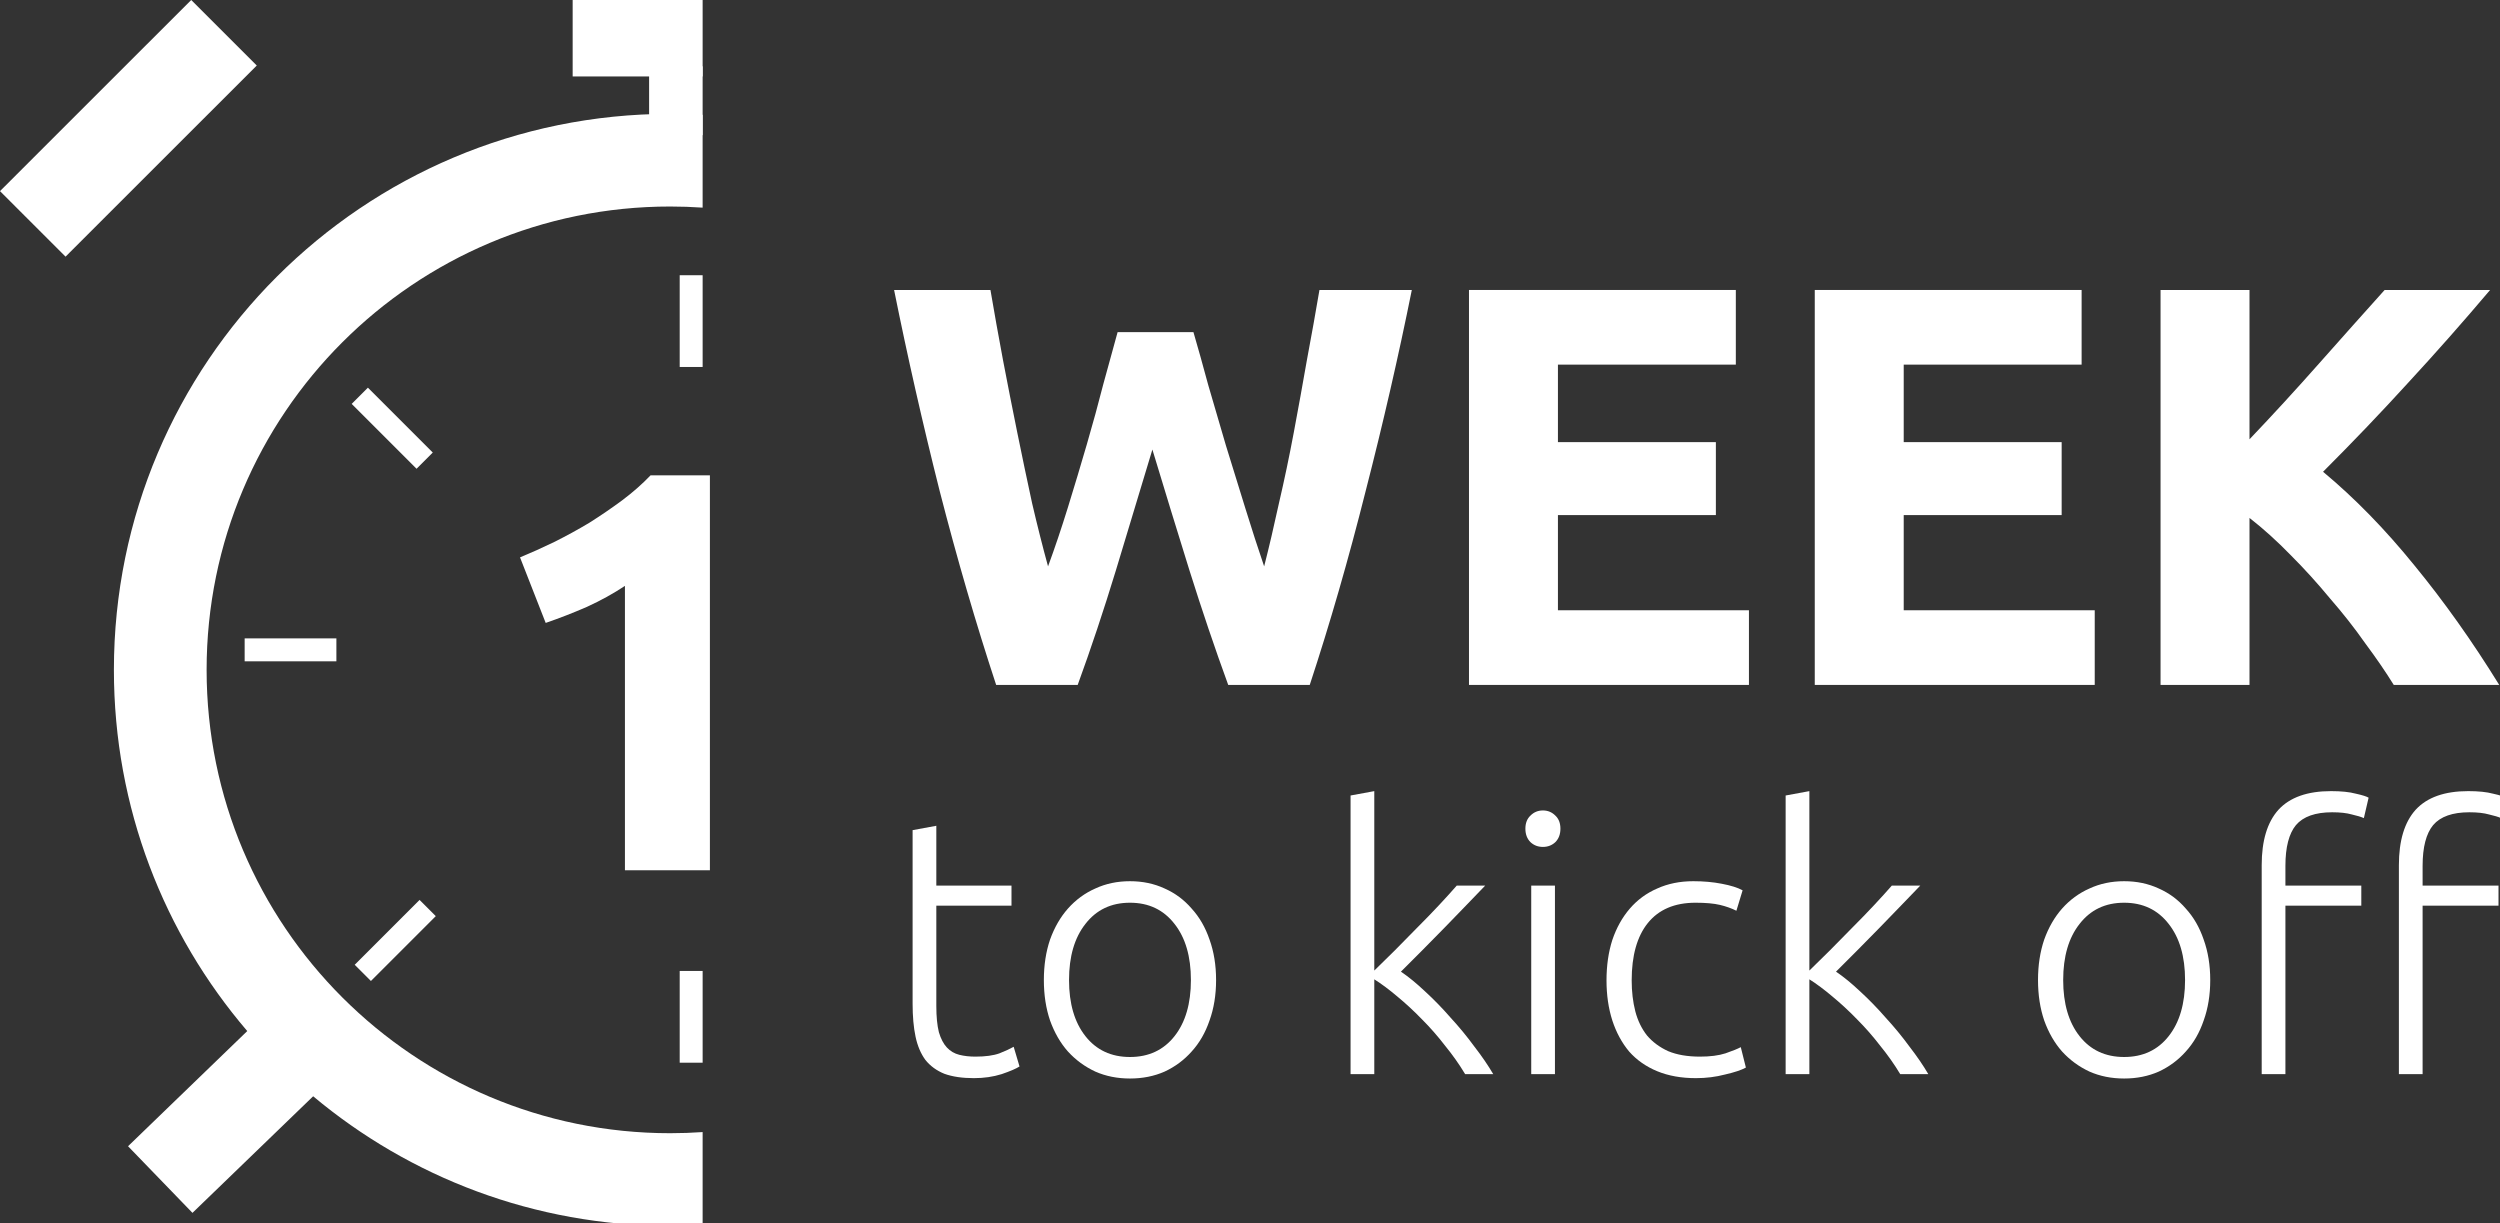
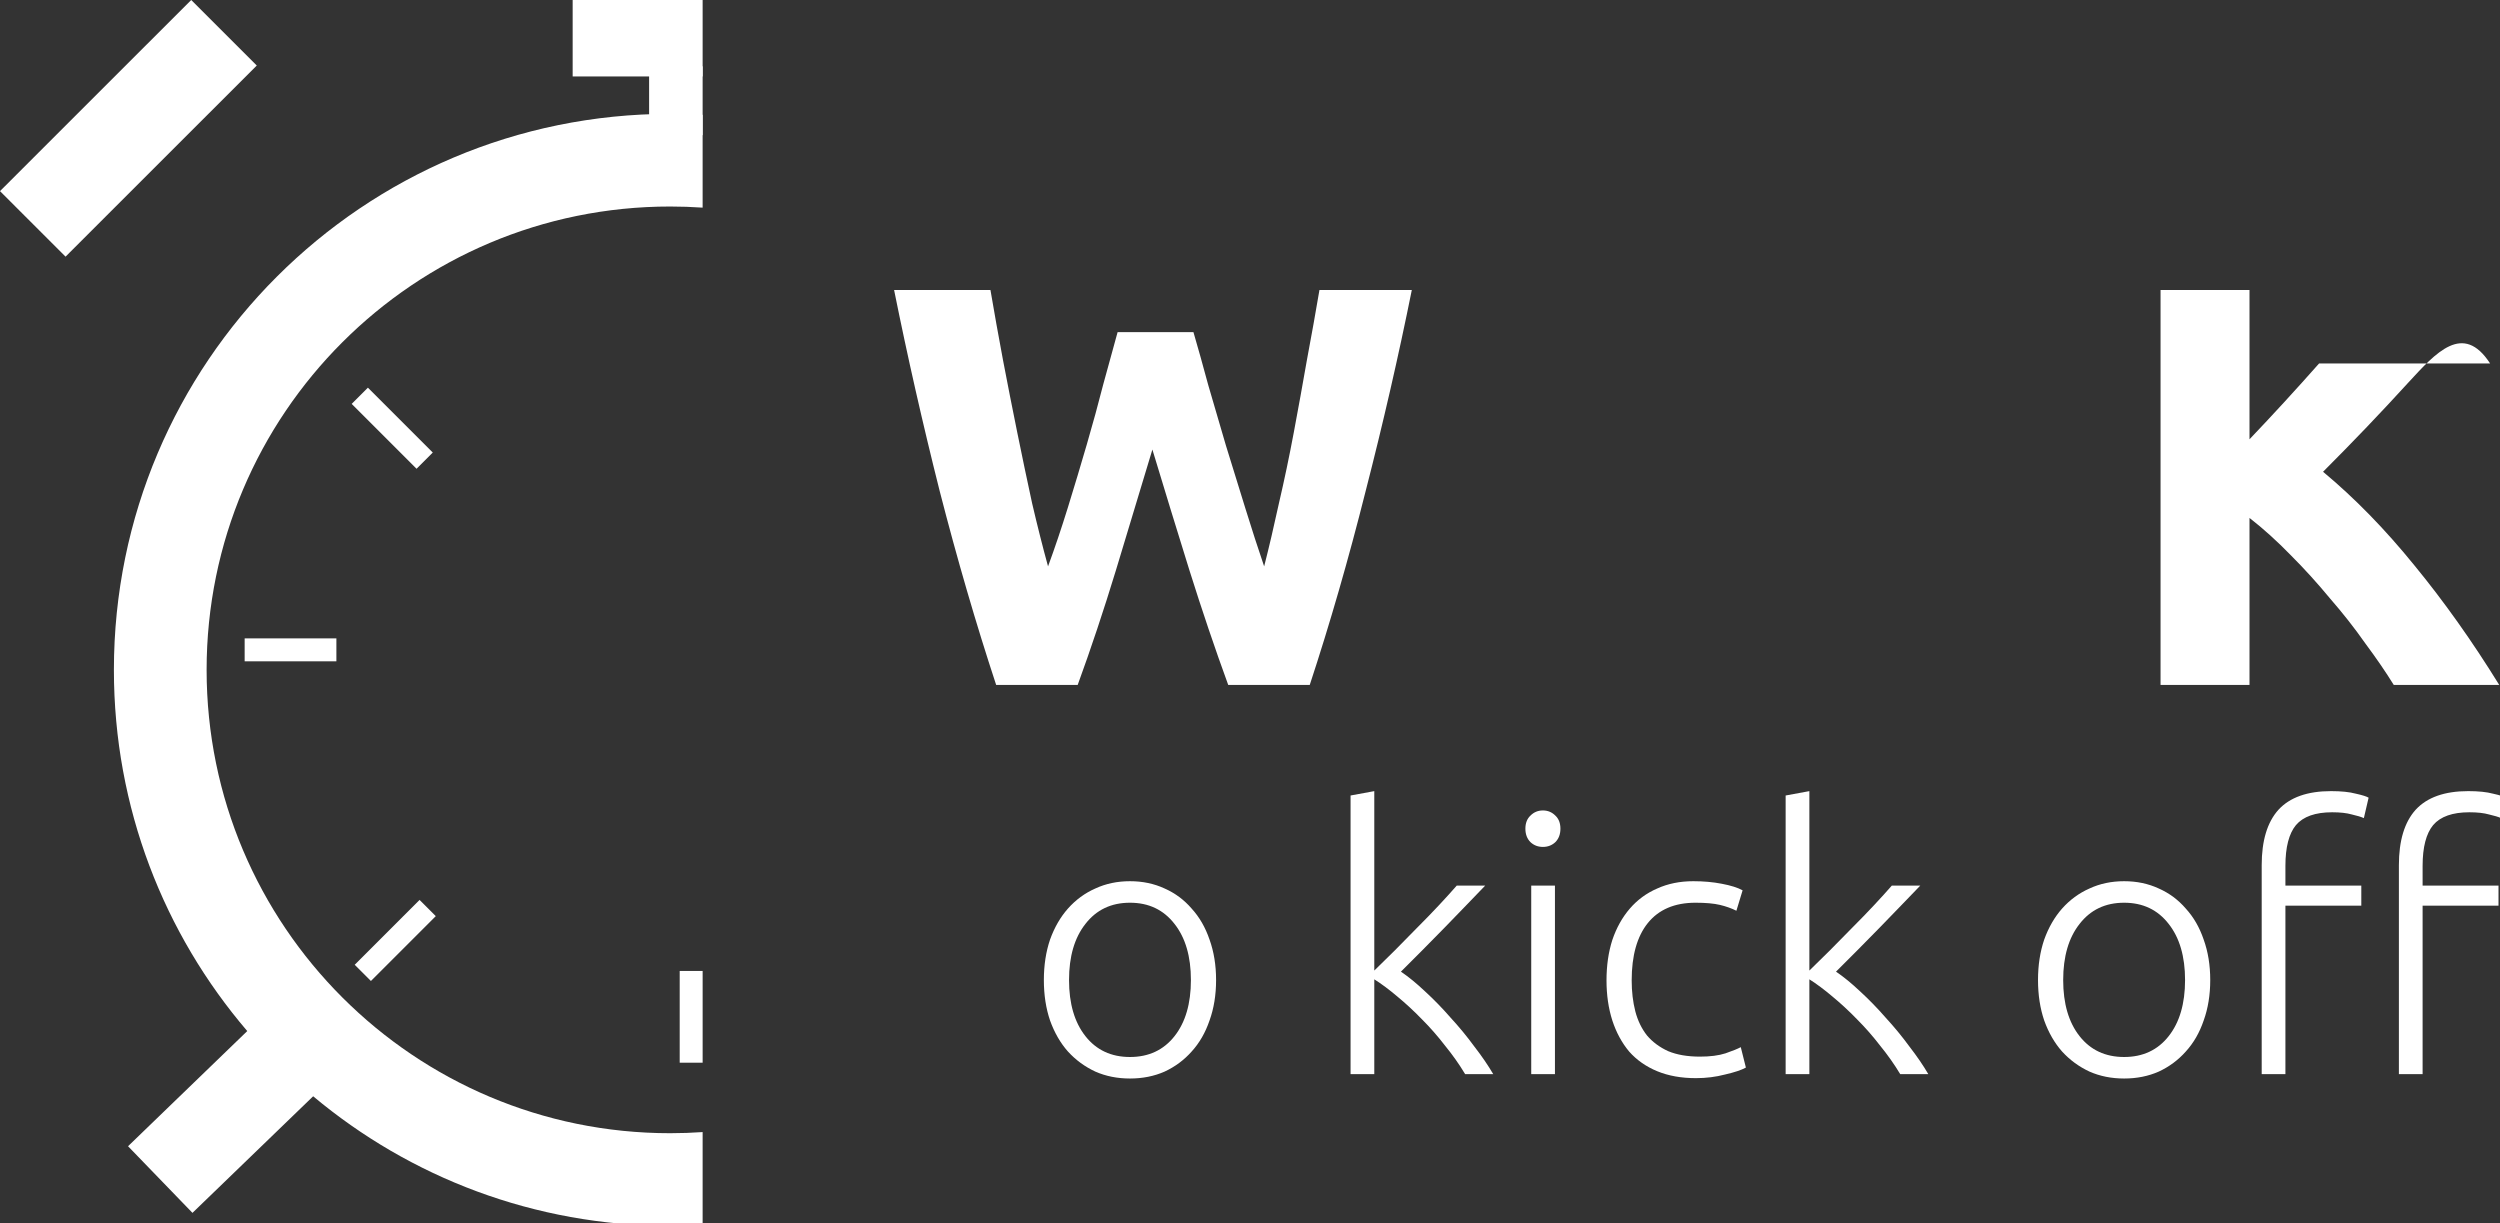
<svg xmlns="http://www.w3.org/2000/svg" width="327" height="160" viewBox="0 0 327 160" fill="none">
  <rect x="0" y="0" width="327" height="160" fill="#333333" stroke="none" />
  <g clip-path="url(#clip0_2943_69070)">
-     <path d="M68.019 72.905C69.461 72.309 70.953 71.638 72.494 70.892C74.085 70.097 75.627 69.252 77.118 68.358C78.61 67.413 80.027 66.444 81.369 65.45C82.762 64.407 84.005 63.313 85.098 62.17H92.855V113.83H81.742V76.632C80.251 77.626 78.585 78.546 76.745 79.39C74.906 80.186 73.116 80.881 71.376 81.478L68.019 72.905Z" fill="white" />
-     <path d="M313.103 89.588C312.059 87.898 310.816 86.084 309.374 84.146C307.982 82.158 306.44 80.195 304.75 78.257C303.109 76.269 301.394 74.38 299.604 72.591C297.814 70.753 296.024 69.137 294.234 67.746V89.588H282.6V37.928H294.234V57.459C297.267 54.278 300.3 50.973 303.333 47.544C306.416 44.065 309.274 40.86 311.91 37.928H325.707C322.177 42.102 318.622 46.128 315.042 50.004C311.512 53.88 307.783 57.782 303.855 61.708C307.982 65.137 311.959 69.212 315.788 73.933C319.666 78.654 323.37 83.873 326.9 89.588H313.103Z" fill="white" />
-     <path d="M237.371 89.588V37.928H272.275V47.693H249.006V57.831H269.664V67.373H249.006V79.822H273.99V89.588H237.371Z" fill="white" />
-     <path d="M192.143 89.588V37.928H227.046V47.693H203.777V57.831H224.436V67.373H203.777V79.822H228.761V89.588H192.143Z" fill="white" />
+     <path d="M313.103 89.588C312.059 87.898 310.816 86.084 309.374 84.146C307.982 82.158 306.44 80.195 304.75 78.257C303.109 76.269 301.394 74.38 299.604 72.591C297.814 70.753 296.024 69.137 294.234 67.746V89.588H282.6V37.928H294.234V57.459C297.267 54.278 300.3 50.973 303.333 47.544H325.707C322.177 42.102 318.622 46.128 315.042 50.004C311.512 53.88 307.783 57.782 303.855 61.708C307.982 65.137 311.959 69.212 315.788 73.933C319.666 78.654 323.37 83.873 326.9 89.588H313.103Z" fill="white" />
    <path d="M156.102 43.444C156.699 45.482 157.345 47.793 158.041 50.377C158.787 52.911 159.557 55.545 160.353 58.279C161.198 61.012 162.043 63.745 162.889 66.479C163.734 69.212 164.554 71.746 165.35 74.082C165.996 71.548 166.643 68.79 167.289 65.808C167.985 62.826 168.631 59.745 169.228 56.564C169.825 53.383 170.396 50.228 170.943 47.097C171.54 43.916 172.087 40.86 172.584 37.928H184.666C182.926 46.575 180.912 55.346 178.625 64.242C176.388 73.138 173.951 81.587 171.316 89.588H160.651C158.911 84.817 157.221 79.822 155.58 74.604C153.939 69.336 152.323 64.068 150.732 58.8C149.141 64.068 147.55 69.336 145.959 74.604C144.368 79.822 142.702 84.817 140.962 89.588H130.297C127.662 81.587 125.201 73.138 122.914 64.242C120.676 55.346 118.687 46.575 116.947 37.928H129.551C130.049 40.86 130.595 43.916 131.192 47.097C131.789 50.228 132.41 53.383 133.057 56.564C133.703 59.745 134.349 62.826 134.996 65.808C135.692 68.79 136.388 71.548 137.084 74.082C137.979 71.647 138.849 69.063 139.694 66.33C140.539 63.596 141.36 60.863 142.155 58.13C142.951 55.396 143.672 52.762 144.318 50.228C145.014 47.693 145.636 45.432 146.183 43.444H156.102Z" fill="white" />
    <path d="M304.898 103.479C306.234 103.479 307.316 103.59 308.143 103.813C309.003 104.004 309.559 104.179 309.814 104.338L309.193 107.009C308.843 106.85 308.318 106.691 307.618 106.532C306.95 106.341 306.091 106.246 305.041 106.246C302.846 106.246 301.271 106.802 300.316 107.915C299.394 109.029 298.932 110.81 298.932 113.258V115.834H308.859V118.458H298.932V140.497H295.83V113.163C295.83 109.951 296.562 107.534 298.025 105.912C299.521 104.29 301.812 103.479 304.898 103.479ZM322.843 103.479C324.18 103.479 325.261 103.59 326.089 103.813C326.948 104.004 327.504 104.179 327.759 104.338L327.139 107.009C326.789 106.85 326.264 106.691 325.564 106.532C324.895 106.341 324.036 106.246 322.986 106.246C320.791 106.246 319.216 106.802 318.261 107.915C317.339 109.029 316.877 110.81 316.877 113.258V115.834H326.804V118.458H316.877V140.497H313.775V113.163C313.775 109.951 314.507 107.534 315.971 105.912C317.466 104.29 319.757 103.479 322.843 103.479Z" fill="white" />
    <path d="M289.099 128.19C289.099 130.13 288.813 131.895 288.24 133.485C287.699 135.075 286.92 136.426 285.901 137.54C284.915 138.653 283.738 139.527 282.37 140.163C281.002 140.768 279.49 141.07 277.836 141.07C276.181 141.07 274.67 140.768 273.302 140.163C271.934 139.527 270.74 138.653 269.722 137.54C268.736 136.426 267.956 135.075 267.384 133.485C266.843 131.895 266.572 130.13 266.572 128.19C266.572 126.25 266.843 124.485 267.384 122.894C267.956 121.304 268.736 119.953 269.722 118.84C270.74 117.695 271.934 116.82 273.302 116.216C274.67 115.58 276.181 115.262 277.836 115.262C279.49 115.262 281.002 115.58 282.37 116.216C283.738 116.82 284.915 117.695 285.901 118.84C286.92 119.953 287.699 121.304 288.24 122.894C288.813 124.485 289.099 126.25 289.099 128.19ZM285.806 128.19C285.806 125.105 285.09 122.656 283.658 120.843C282.227 118.999 280.286 118.076 277.836 118.076C275.386 118.076 273.445 118.999 272.013 120.843C270.581 122.656 269.865 125.105 269.865 128.19C269.865 131.274 270.581 133.723 272.013 135.536C273.445 137.349 275.386 138.255 277.836 138.255C280.286 138.255 282.227 137.349 283.658 135.536C285.09 133.723 285.806 131.274 285.806 128.19Z" fill="white" />
    <path d="M240.149 127.093C241.135 127.76 242.185 128.619 243.299 129.669C244.444 130.718 245.558 131.863 246.64 133.103C247.753 134.312 248.787 135.568 249.742 136.872C250.728 138.144 251.555 139.352 252.224 140.497H248.549C247.785 139.225 246.91 137.985 245.924 136.776C244.969 135.536 243.951 134.375 242.869 133.294C241.819 132.213 240.753 131.227 239.671 130.336C238.622 129.446 237.619 128.699 236.665 128.094V140.497H233.562V104.051L236.665 103.479V126.949C237.46 126.186 238.351 125.312 239.337 124.326C240.324 123.34 241.31 122.338 242.296 121.32C243.315 120.303 244.269 119.317 245.16 118.363C246.051 117.409 246.815 116.566 247.451 115.834H251.174C250.442 116.598 249.614 117.456 248.692 118.41C247.769 119.364 246.799 120.366 245.78 121.416C244.794 122.433 243.808 123.435 242.821 124.421C241.835 125.407 240.944 126.297 240.149 127.093Z" fill="white" />
    <path d="M221.824 141.022C219.915 141.022 218.228 140.72 216.765 140.116C215.301 139.511 214.076 138.653 213.09 137.54C212.135 136.395 211.404 135.043 210.894 133.485C210.385 131.895 210.131 130.145 210.131 128.237C210.131 126.297 210.385 124.532 210.894 122.942C211.435 121.352 212.199 119.984 213.185 118.84C214.172 117.695 215.365 116.82 216.765 116.216C218.165 115.58 219.74 115.262 221.49 115.262C222.826 115.262 224.067 115.373 225.212 115.596C226.39 115.818 227.296 116.104 227.933 116.454L227.121 119.126C226.485 118.808 225.769 118.553 224.974 118.362C224.178 118.172 223.112 118.076 221.776 118.076C219.04 118.076 216.956 118.967 215.524 120.748C214.124 122.497 213.424 124.993 213.424 128.237C213.424 129.7 213.583 131.052 213.901 132.292C214.219 133.501 214.729 134.55 215.428 135.441C216.16 136.299 217.083 136.983 218.197 137.492C219.342 137.969 220.726 138.207 222.349 138.207C223.685 138.207 224.799 138.064 225.69 137.778C226.612 137.46 227.281 137.19 227.694 136.967L228.362 139.639C227.79 139.957 226.883 140.259 225.642 140.545C224.433 140.863 223.16 141.022 221.824 141.022Z" fill="white" />
    <path d="M203.387 140.497H200.285V115.834H203.387V140.497ZM204.103 108.392C204.103 109.124 203.88 109.712 203.435 110.157C202.99 110.571 202.449 110.777 201.812 110.777C201.176 110.777 200.635 110.571 200.19 110.157C199.744 109.712 199.521 109.124 199.521 108.392C199.521 107.661 199.744 107.088 200.19 106.675C200.635 106.229 201.176 106.007 201.812 106.007C202.449 106.007 202.99 106.229 203.435 106.675C203.88 107.088 204.103 107.661 204.103 108.392Z" fill="white" />
    <path d="M183.241 127.093C184.227 127.76 185.277 128.619 186.39 129.669C187.536 130.718 188.65 131.863 189.731 133.103C190.845 134.312 191.879 135.568 192.834 136.872C193.82 138.144 194.647 139.352 195.315 140.497H191.64C190.877 139.225 190.002 137.985 189.015 136.776C188.061 135.536 187.043 134.375 185.961 133.294C184.911 132.213 183.845 131.227 182.763 130.336C181.713 129.446 180.711 128.699 179.757 128.094V140.497H176.654V104.051L179.757 103.479V126.949C180.552 126.186 181.443 125.312 182.429 124.326C183.416 123.34 184.402 122.338 185.388 121.32C186.406 120.303 187.361 119.317 188.252 118.363C189.143 117.409 189.906 116.566 190.543 115.834H194.265C193.534 116.598 192.706 117.456 191.784 118.41C190.861 119.364 189.89 120.366 188.872 121.416C187.886 122.433 186.9 123.435 185.913 124.421C184.927 125.407 184.036 126.297 183.241 127.093Z" fill="white" />
    <path d="M159.064 128.19C159.064 130.13 158.778 131.895 158.205 133.485C157.664 135.075 156.884 136.426 155.866 137.54C154.88 138.653 153.703 139.527 152.335 140.163C150.966 140.768 149.455 141.07 147.801 141.07C146.146 141.07 144.635 140.768 143.267 140.163C141.898 139.527 140.705 138.653 139.687 137.54C138.701 136.426 137.921 135.075 137.348 133.485C136.808 131.895 136.537 130.13 136.537 128.19C136.537 126.25 136.808 124.485 137.348 122.894C137.921 121.304 138.701 119.953 139.687 118.84C140.705 117.695 141.898 116.82 143.267 116.216C144.635 115.58 146.146 115.262 147.801 115.262C149.455 115.262 150.966 115.58 152.335 116.216C153.703 116.82 154.88 117.695 155.866 118.84C156.884 119.953 157.664 121.304 158.205 122.894C158.778 124.485 159.064 126.25 159.064 128.19ZM155.771 128.19C155.771 125.105 155.055 122.656 153.623 120.843C152.191 118.999 150.25 118.076 147.801 118.076C145.351 118.076 143.41 118.999 141.978 120.843C140.546 122.656 139.83 125.105 139.83 128.19C139.83 131.274 140.546 133.723 141.978 135.536C143.41 137.349 145.351 138.255 147.801 138.255C150.25 138.255 152.191 137.349 153.623 135.536C155.055 133.723 155.771 131.274 155.771 128.19Z" fill="white" />
-     <path d="M122.471 115.834H132.303V118.458H122.471V131.577C122.471 132.976 122.583 134.121 122.805 135.011C123.06 135.87 123.41 136.538 123.855 137.015C124.301 137.492 124.842 137.81 125.478 137.969C126.114 138.128 126.814 138.207 127.578 138.207C128.883 138.207 129.933 138.064 130.728 137.778C131.523 137.46 132.144 137.174 132.589 136.919L133.353 139.495C132.908 139.782 132.128 140.116 131.014 140.497C129.901 140.847 128.692 141.022 127.387 141.022C125.86 141.022 124.571 140.831 123.521 140.45C122.503 140.036 121.676 139.432 121.04 138.637C120.435 137.81 120.005 136.792 119.751 135.584C119.496 134.375 119.369 132.944 119.369 131.29V108.583L122.471 108.011V115.834Z" fill="white" />
    <path d="M87.659 14.891C89.084 14.891 90.499 14.934 91.904 15.014V27.159C90.501 27.062 89.086 27.012 87.659 27.012C54.172 27.012 27.025 54.147 27.025 87.618C27.025 121.09 54.172 148.224 87.659 148.224C89.086 148.224 90.501 148.173 91.904 148.076V160.223C90.499 160.303 89.084 160.346 87.659 160.346C69.885 160.346 53.599 153.974 40.962 143.393L25.175 158.643L16.748 149.927L32.341 134.863C21.466 122.153 14.898 105.653 14.898 87.618C14.898 47.452 47.474 14.891 87.659 14.891ZM33.586 8.57L8.574 33.57L0 25L25.012 0L33.586 8.57Z" fill="white" />
    <rect x="74.904" width="17" height="10" fill="white" />
    <rect x="84.904" y="8.679" width="7" height="9" fill="white" />
-     <rect x="88.904" y="36" width="3" height="12" fill="white" />
    <rect x="46" y="52.829" width="3" height="12" transform="rotate(-45 46 52.829)" fill="white" />
    <rect width="3" height="12" transform="matrix(-0.707 -0.707 -0.707 0.707 57 119.829)" fill="white" />
    <rect x="44" y="83.5" width="3" height="12" transform="rotate(90 44 83.5)" fill="white" />
    <rect x="88.904" y="127" width="3" height="12" fill="white" />
  </g>
  <defs>
    <clipPath id="clip0_2943_69070">
      <rect width="327" height="160" fill="white" />
    </clipPath>
  </defs>
</svg>